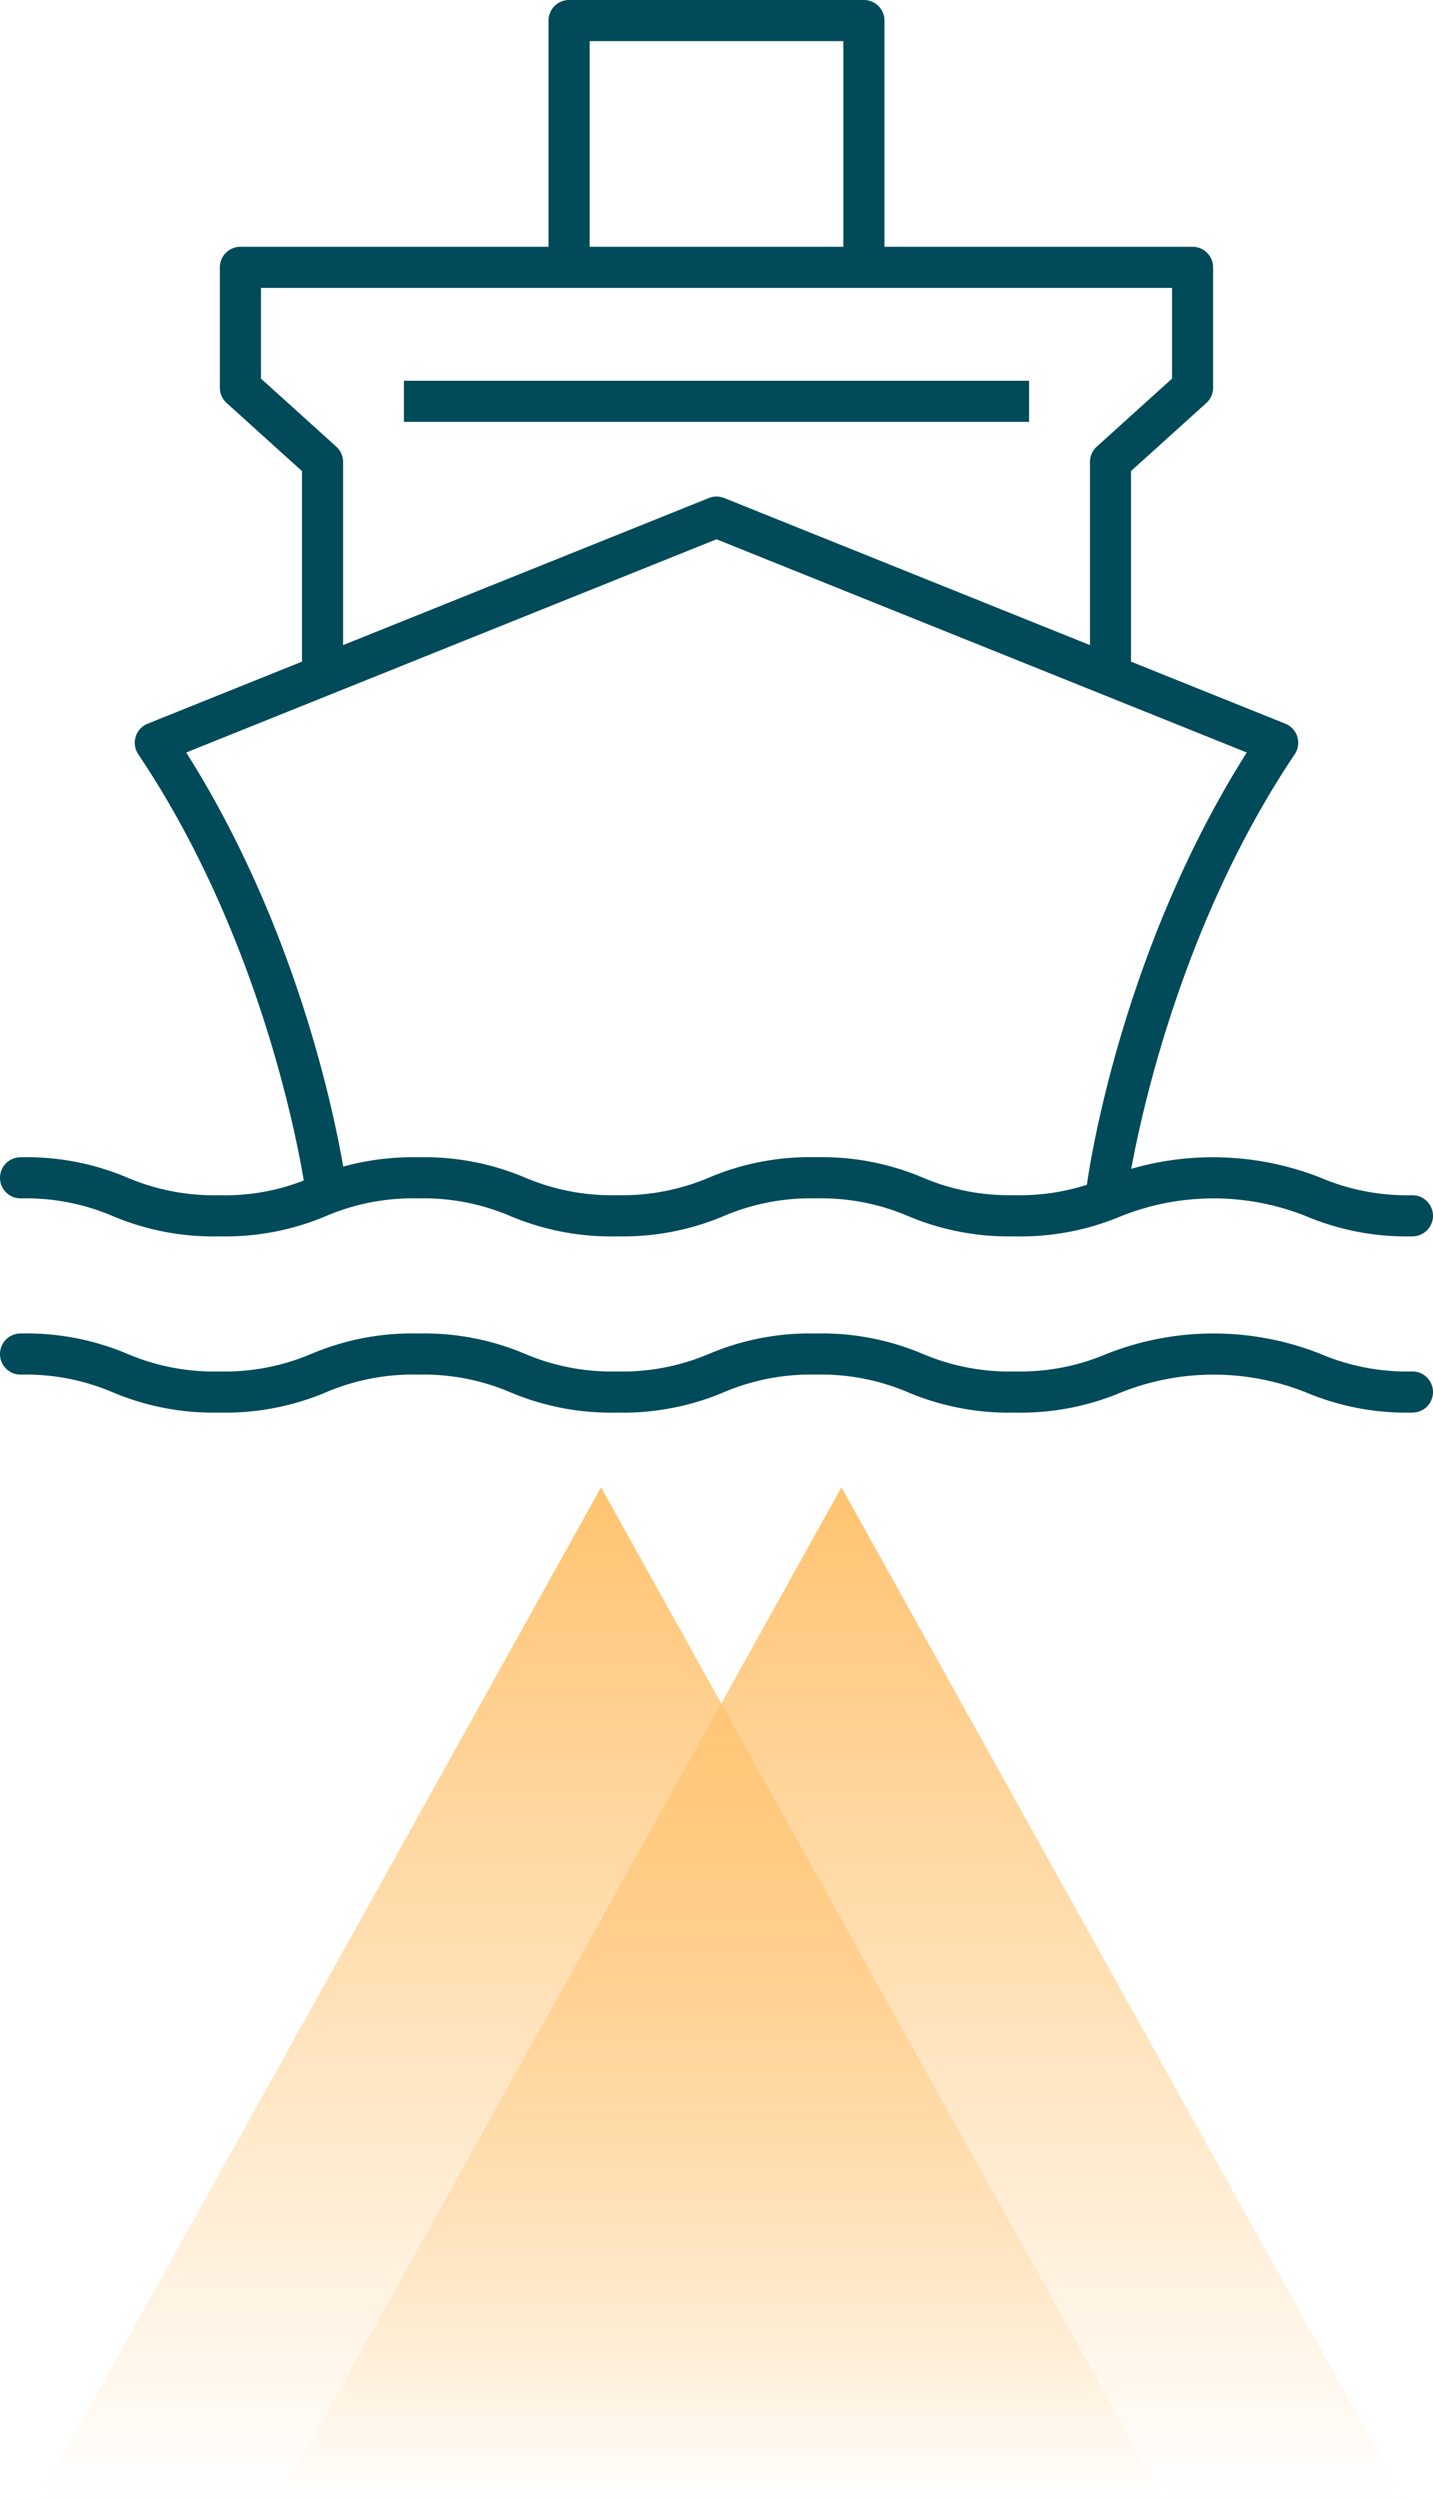
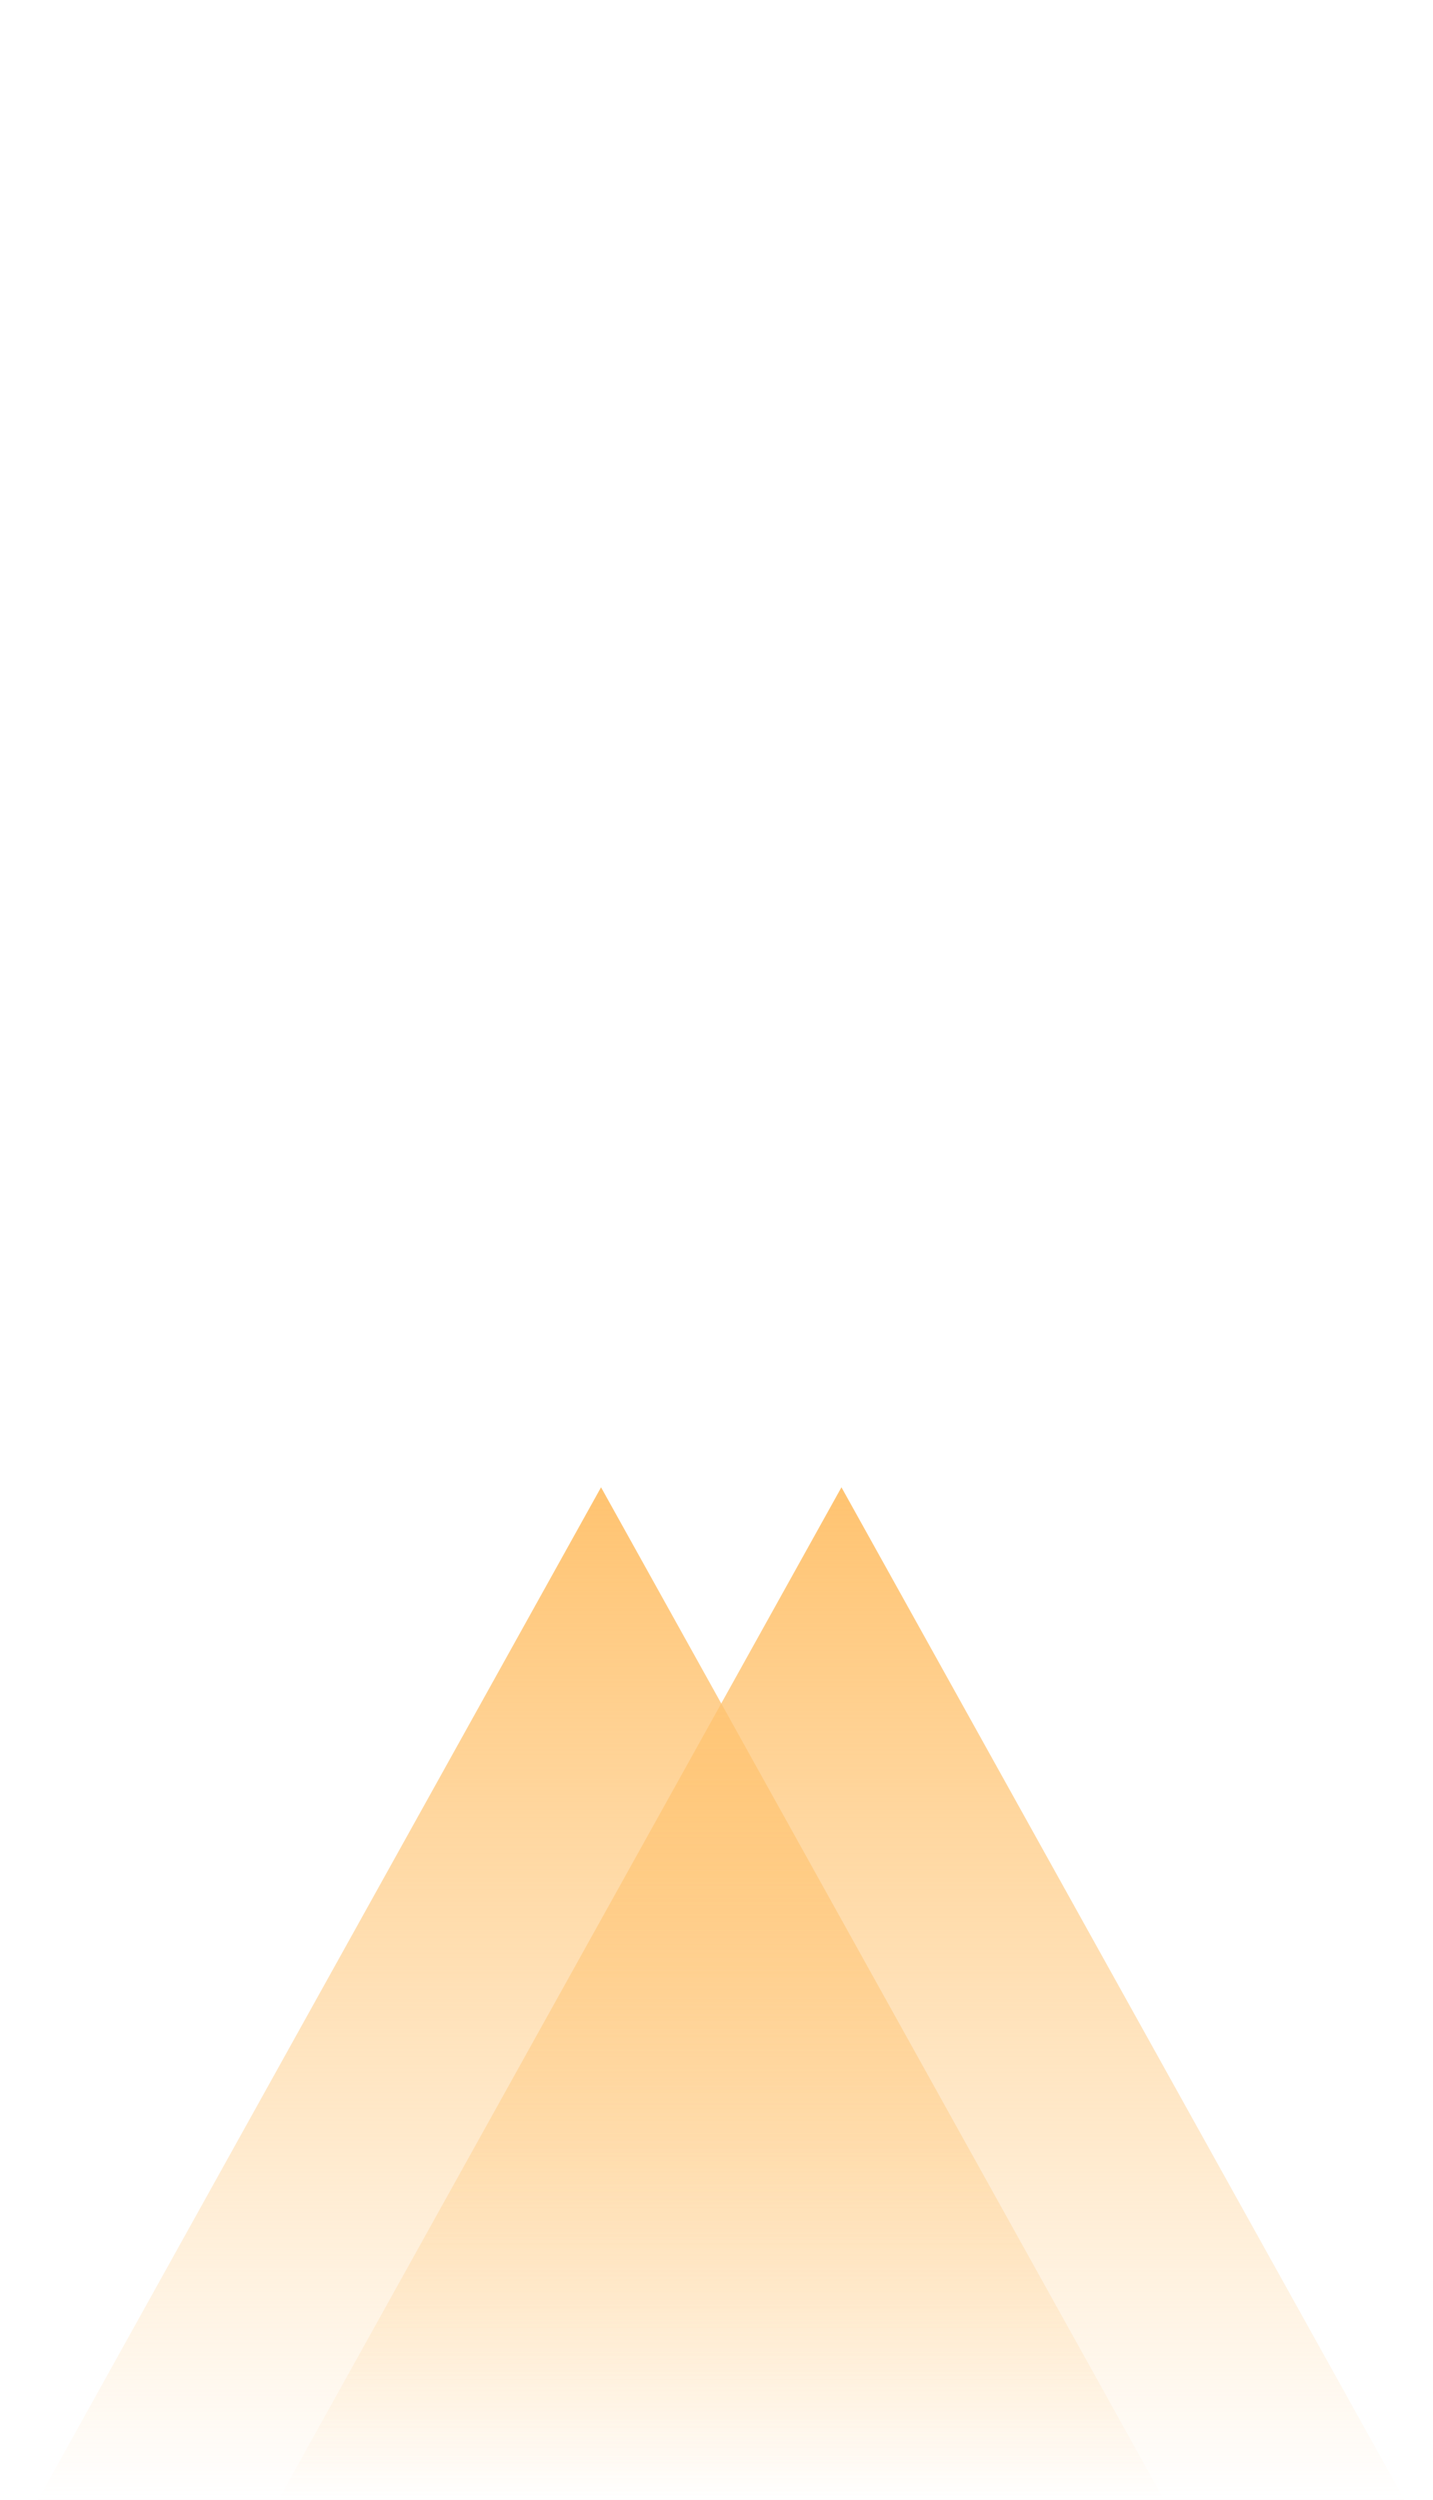
<svg xmlns="http://www.w3.org/2000/svg" width="226.5" height="395" viewBox="0 0 226.5 395">
  <defs>
    <clipPath id="clip-path">
-       <rect id="長方形_812" data-name="長方形 812" width="226.5" height="223.198" fill="#004a5a" />
-     </clipPath>
+       </clipPath>
    <linearGradient id="linear-gradient" x1="0.5" x2="0.5" y2="1" gradientUnits="objectBoundingBox">
      <stop offset="0" stop-color="#ffc370" />
      <stop offset="1" stop-color="#ffc370" stop-opacity="0" />
    </linearGradient>
  </defs>
  <g id="グループ_1130" data-name="グループ 1130" transform="translate(-146 -2425)">
    <g id="グループ_1115" data-name="グループ 1115" transform="translate(146 2425)">
      <g id="グループ_1114" data-name="グループ 1114" clip-path="url(#clip-path)">
-         <path id="パス_3186" data-name="パス 3186" d="M3.25,189.353A34.932,34.932,0,0,1,17.8,192.139a40.885,40.885,0,0,0,16.87,3.214,40.9,40.9,0,0,0,16.873-3.214A34.932,34.932,0,0,1,66.1,189.353a34.931,34.931,0,0,1,14.554,2.786,40.9,40.9,0,0,0,16.873,3.214,40.9,40.9,0,0,0,16.874-3.214,34.932,34.932,0,0,1,14.555-2.786,34.936,34.936,0,0,1,14.555,2.786,40.9,40.9,0,0,0,16.873,3.214,40.915,40.915,0,0,0,16.876-3.214,39.423,39.423,0,0,1,29.114,0,40.913,40.913,0,0,0,16.875,3.214,3.25,3.25,0,0,0,0-6.5,34.943,34.943,0,0,1-14.557-2.786,46.471,46.471,0,0,0-29.885-1.387c1.872-10.187,8.479-39.678,25.839-65.5a3.249,3.249,0,0,0-1.485-4.829l-24.394-9.807c0-.011,0-.021,0-.032V74.433l11.906-10.756a3.252,3.252,0,0,0,1.071-2.411V42.244a3.25,3.25,0,0,0-3.25-3.25H139.8V3.25A3.25,3.25,0,0,0,136.546,0H89.954A3.25,3.25,0,0,0,86.7,3.25V38.994H38a3.25,3.25,0,0,0-3.25,3.25V61.266a3.249,3.249,0,0,0,1.071,2.411L47.729,74.433v30.111l-24.391,9.805a3.251,3.251,0,0,0-1.485,4.829c18.572,27.626,24.838,59.453,26.164,67.347a34.055,34.055,0,0,1-13.344,2.328,34.915,34.915,0,0,1-14.551-2.786A40.9,40.9,0,0,0,3.25,182.853a3.25,3.25,0,0,0,0,6.5M93.2,6.5H133.3V38.994H93.2ZM53.158,70.577,41.252,59.822V45.494h144V59.822l-11.9,10.755a3.25,3.25,0,0,0-1.072,2.412v28.942l-57.809-23.24a3.246,3.246,0,0,0-2.424,0L54.229,101.93V72.989a3.249,3.249,0,0,0-1.071-2.412M113.25,85.209,197.066,118.9c-19.571,30.923-24.743,64.534-25.273,68.3a34.42,34.42,0,0,1-11.408,1.645,34.936,34.936,0,0,1-14.555-2.786,40.9,40.9,0,0,0-16.873-3.214,40.911,40.911,0,0,0-16.874,3.214,34.932,34.932,0,0,1-14.555,2.786,34.934,34.934,0,0,1-14.554-2.786A40.9,40.9,0,0,0,66.1,182.853a41.852,41.852,0,0,0-11.852,1.477C52.6,174.807,46.48,145.836,29.434,118.9Z" fill="#004a5a" />
-         <path id="パス_3187" data-name="パス 3187" d="M223.25,216.7a34.943,34.943,0,0,1-14.557-2.786,45.91,45.91,0,0,0-33.751,0,34.943,34.943,0,0,1-14.557,2.786,34.936,34.936,0,0,1-14.555-2.786,40.9,40.9,0,0,0-16.873-3.214,40.911,40.911,0,0,0-16.874,3.214A34.932,34.932,0,0,1,97.528,216.7a34.934,34.934,0,0,1-14.554-2.786A40.9,40.9,0,0,0,66.1,210.7a40.894,40.894,0,0,0-16.873,3.214A34.936,34.936,0,0,1,34.673,216.7a34.915,34.915,0,0,1-14.551-2.786A40.9,40.9,0,0,0,3.25,210.7a3.25,3.25,0,0,0,0,6.5A34.933,34.933,0,0,1,17.8,219.984a40.885,40.885,0,0,0,16.87,3.214,40.9,40.9,0,0,0,16.873-3.214A34.932,34.932,0,0,1,66.1,217.2a34.931,34.931,0,0,1,14.554,2.786A40.9,40.9,0,0,0,97.528,223.2a40.9,40.9,0,0,0,16.874-3.214,34.932,34.932,0,0,1,14.555-2.786,34.936,34.936,0,0,1,14.555,2.786,40.9,40.9,0,0,0,16.873,3.214,40.914,40.914,0,0,0,16.876-3.214,39.424,39.424,0,0,1,29.114,0A40.913,40.913,0,0,0,223.25,223.2a3.25,3.25,0,0,0,0-6.5" fill="#004a5a" />
        <rect id="長方形_811" data-name="長方形 811" width="98.814" height="6.5" transform="translate(63.843 60.16)" fill="#004a5a" />
      </g>
    </g>
    <g id="グループ_1117" data-name="グループ 1117" transform="translate(3)">
      <path id="多角形_20" data-name="多角形 20" d="M89,0l89,160H0Z" transform="translate(187 2660)" fill="url(#linear-gradient)" />
      <path id="多角形_21" data-name="多角形 21" d="M89,0l89,160H0Z" transform="translate(149 2660)" fill="url(#linear-gradient)" />
    </g>
  </g>
</svg>